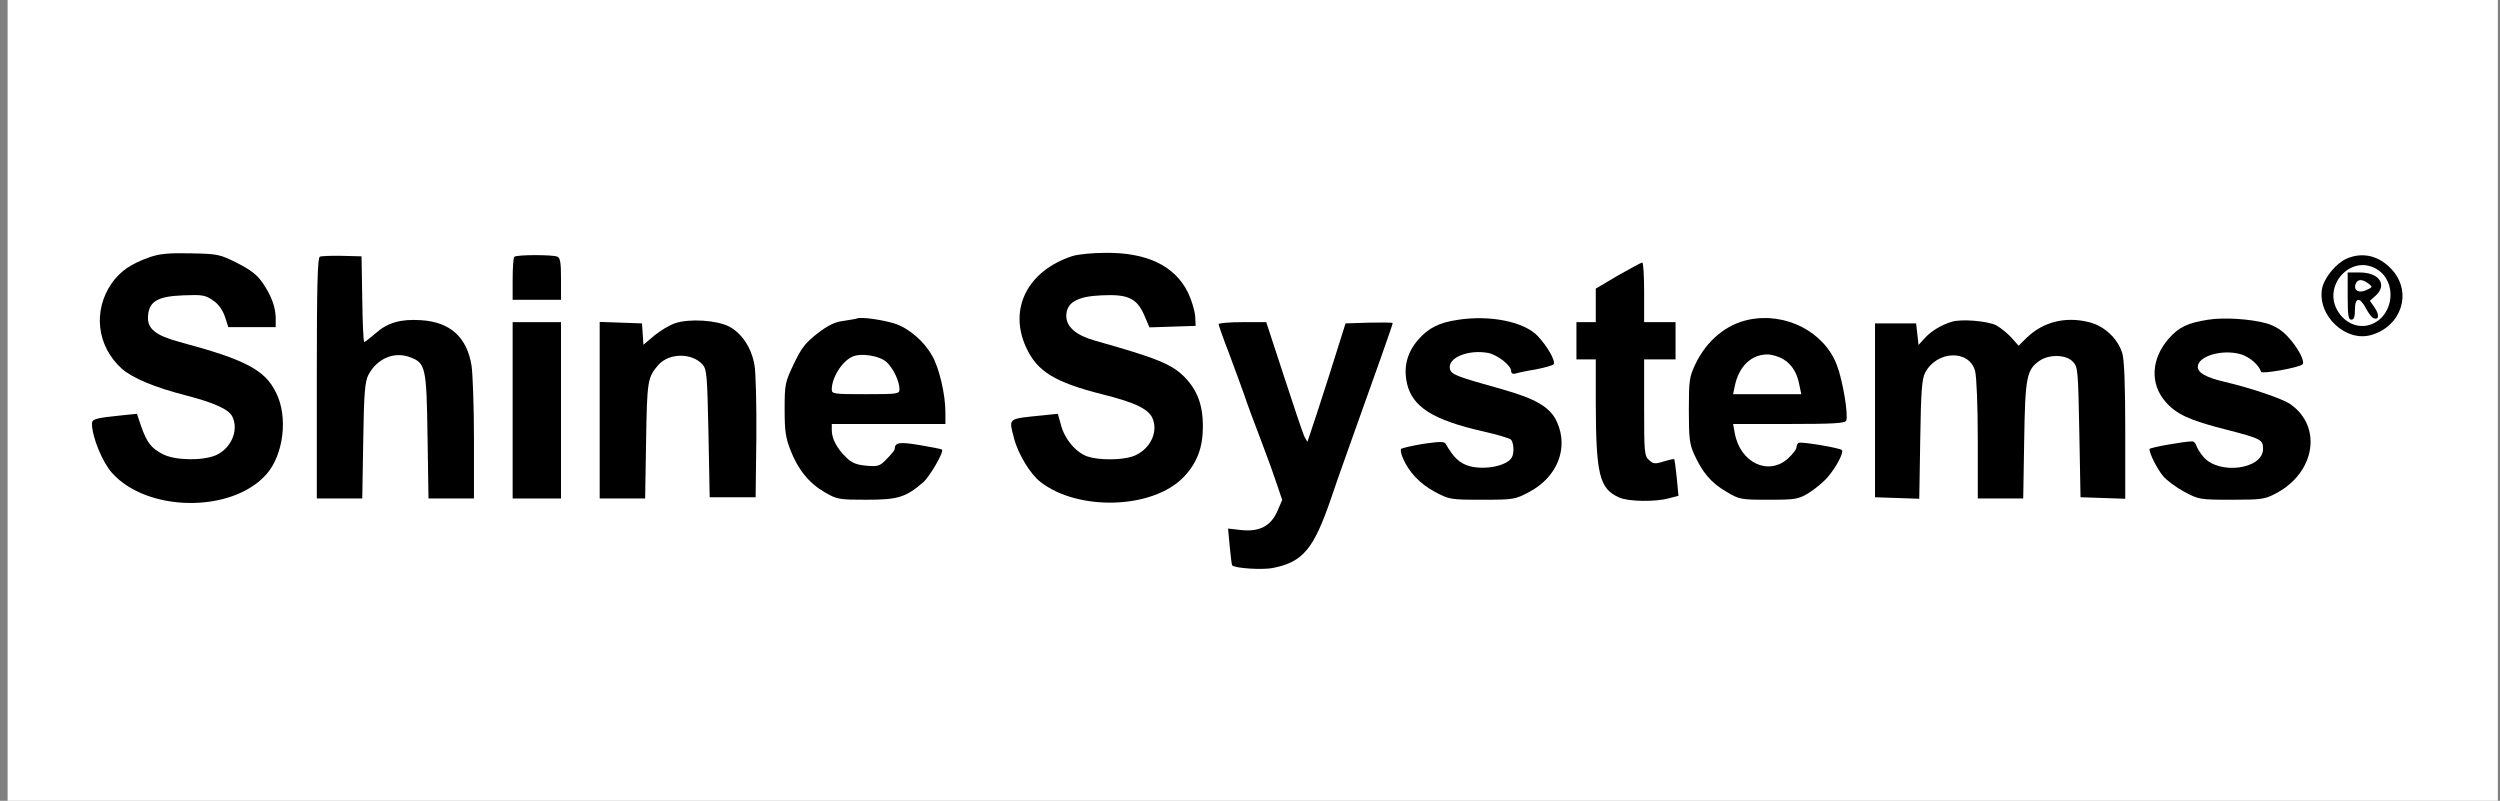
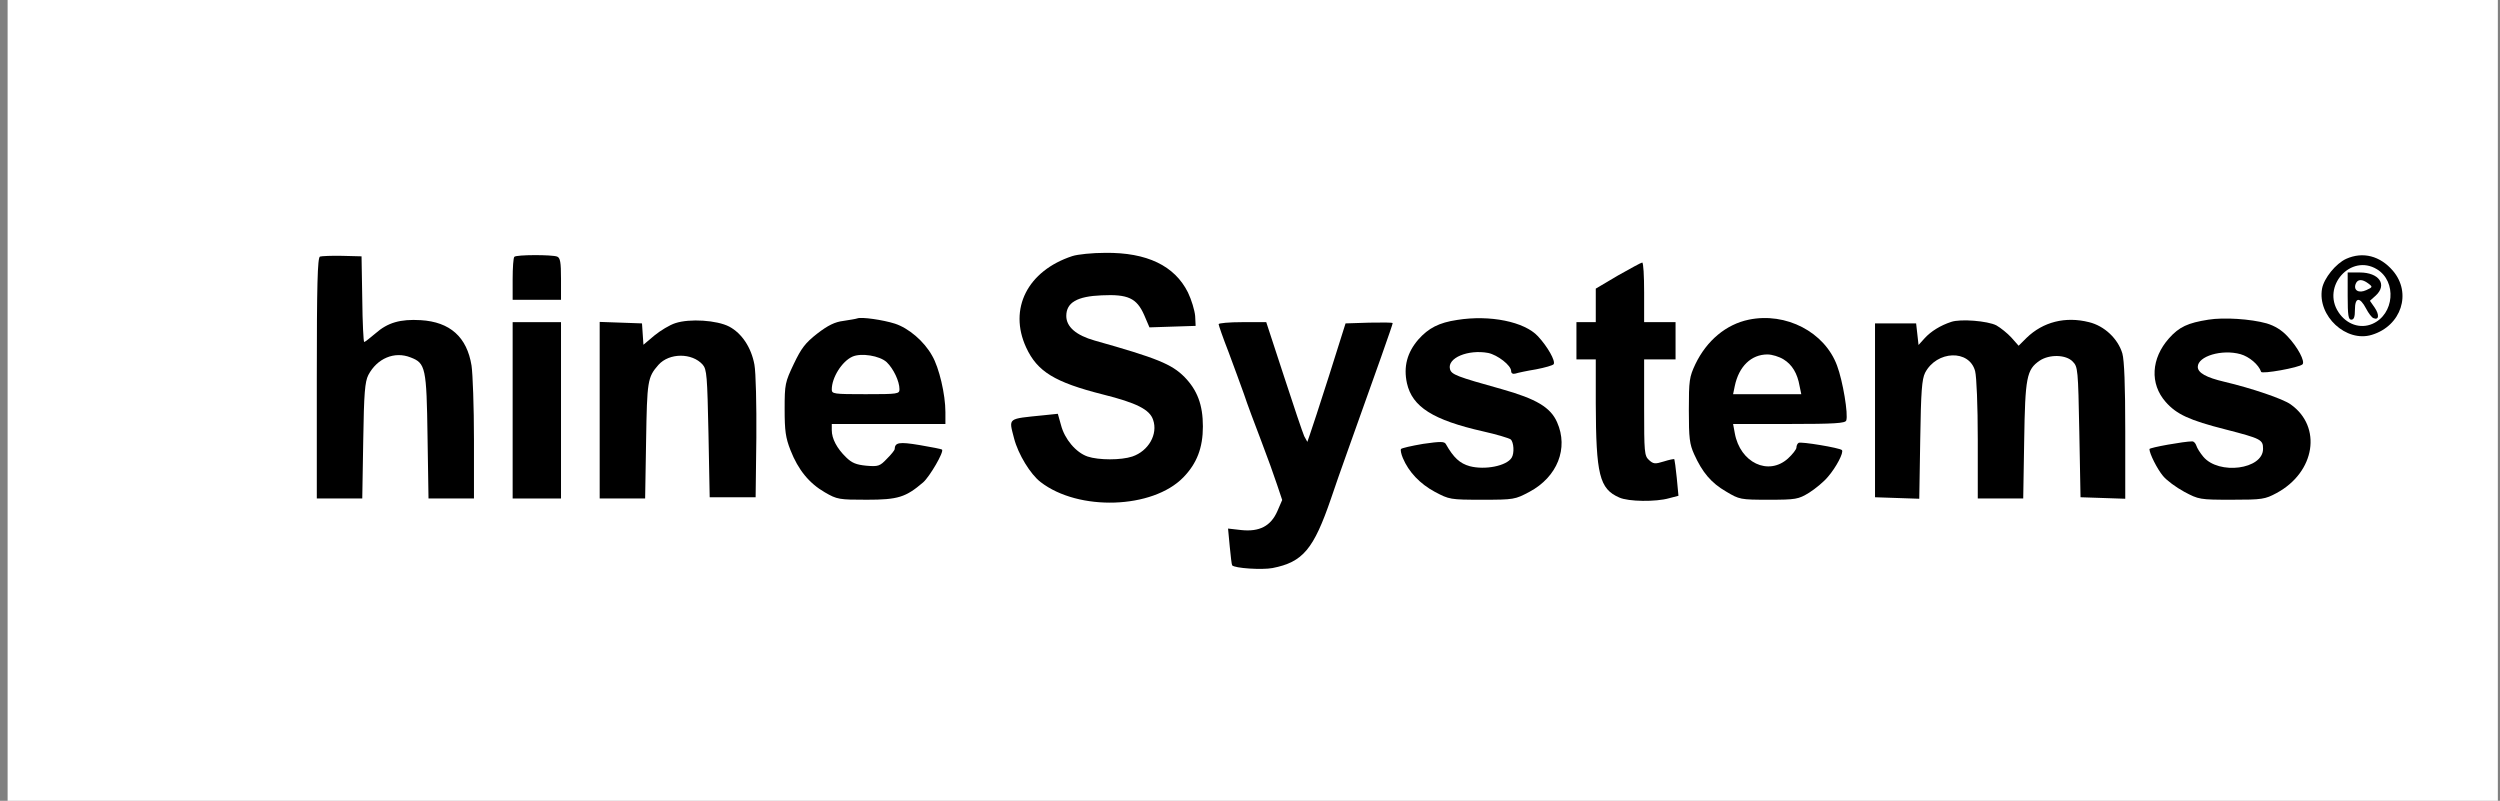
<svg xmlns="http://www.w3.org/2000/svg" width="256" height="82" viewBox="0 0 256 82" fill="none">
  <rect x="0" y="0" width="256" height="82" fill="#808080" stroke="none" />
  <g clip-path="url(#clip0_1939_111)">
    <rect width="255" height="82" transform="translate(0.78)" fill="white" />
-     <path d="M15.359 26.325C13.403 27.012 12.338 27.749 11.447 28.995C9.491 31.819 9.912 35.43 12.462 37.745C13.552 38.711 15.854 39.677 19.048 40.491C21.895 41.229 23.38 41.89 23.776 42.628C24.494 44.027 23.677 45.934 22.093 46.621C20.706 47.206 17.884 47.155 16.646 46.494C15.482 45.883 15.037 45.324 14.443 43.62L14.022 42.373L12.512 42.526C9.764 42.806 9.417 42.907 9.417 43.391C9.417 44.713 10.482 47.333 11.472 48.427C15.086 52.471 23.776 52.547 27.292 48.554C29.049 46.544 29.52 42.653 28.257 40.186C27.118 37.872 25.138 36.829 18.404 35.023C15.879 34.336 15.037 33.65 15.161 32.302C15.284 30.852 16.151 30.343 18.775 30.242C20.706 30.165 21.028 30.216 21.796 30.75C22.365 31.132 22.786 31.717 23.034 32.429L23.38 33.497H25.806H28.233V32.632C28.233 31.462 27.787 30.267 26.896 28.97C26.351 28.156 25.683 27.647 24.296 26.935C22.514 26.045 22.316 25.994 19.592 25.943C17.339 25.892 16.423 25.969 15.359 26.325Z" fill="black" />
    <path d="M109.807 26.223C105.227 27.724 103.247 31.615 105.079 35.583C106.217 38.05 108 39.143 112.927 40.39C116.393 41.254 117.73 41.941 118.076 42.984C118.596 44.459 117.606 46.188 115.947 46.748C114.808 47.13 112.506 47.13 111.367 46.748C110.179 46.341 109.015 44.968 108.644 43.518L108.322 42.373L106.836 42.526C103.098 42.907 103.296 42.755 103.841 44.891C104.262 46.519 105.524 48.579 106.564 49.368C110.451 52.369 118.027 52.114 121.171 48.884C122.557 47.46 123.176 45.858 123.176 43.67C123.176 41.458 122.607 39.957 121.295 38.609C119.983 37.287 118.497 36.676 112.085 34.87C110.203 34.336 109.188 33.472 109.188 32.353C109.188 30.979 110.302 30.343 112.803 30.242C115.501 30.114 116.393 30.521 117.16 32.251L117.705 33.523L120.057 33.446L122.434 33.37L122.384 32.353C122.334 31.793 122.013 30.699 121.641 29.936C120.28 27.215 117.457 25.842 113.174 25.892C111.862 25.892 110.352 26.045 109.807 26.223Z" fill="black" />
    <path d="M32.763 26.274C32.516 26.401 32.441 29.123 32.441 38.736V51.046H34.769H37.096L37.195 45.12C37.269 40.237 37.368 39.093 37.715 38.406C38.606 36.702 40.389 35.939 42.047 36.6C43.582 37.185 43.681 37.643 43.78 44.739L43.879 51.046H46.206H48.534V44.993C48.534 41.687 48.41 38.279 48.286 37.439C47.816 34.514 46.083 32.963 43.087 32.785C40.983 32.658 39.695 33.039 38.457 34.133C37.888 34.616 37.368 35.023 37.294 35.023C37.22 35.023 37.12 33.039 37.096 30.623L37.022 26.249L35.041 26.198C33.952 26.172 32.912 26.223 32.763 26.274Z" fill="black" />
    <path d="M52.668 26.299C52.569 26.376 52.495 27.419 52.495 28.588V30.7H54.971H57.447V28.563C57.447 26.859 57.372 26.401 57.05 26.274C56.531 26.071 52.867 26.071 52.668 26.299Z" fill="black" />
    <path d="M240.254 26.503C239.189 26.986 237.976 28.487 237.778 29.555C237.283 32.353 240.254 35.099 242.878 34.286C245.899 33.37 246.988 30.013 245.032 27.724C243.72 26.198 241.962 25.74 240.254 26.503ZM243.398 27.571C245.453 28.817 245.181 32.2 242.928 33.166C241.69 33.701 240.279 33.217 239.462 31.971C237.704 29.326 240.724 25.943 243.398 27.571Z" fill="black" />
    <path d="M240.402 30.318C240.402 32.302 240.477 32.734 240.774 32.734C241.046 32.734 241.145 32.454 241.145 31.717C241.145 30.42 241.64 30.369 242.284 31.59C242.531 32.073 242.878 32.531 243.051 32.581C243.596 32.81 243.67 32.251 243.175 31.513L242.68 30.801L243.274 30.267C244.487 29.148 243.621 27.902 241.64 27.902H240.402V30.318ZM242.507 29.021C242.977 29.377 242.977 29.402 242.309 29.707C241.541 30.064 240.972 29.733 241.219 29.072C241.417 28.563 241.888 28.563 242.507 29.021Z" fill="black" />
    <path d="M165.685 28.207L163.407 29.555V31.259V32.988H162.417H161.427V34.896V36.803H162.417H163.407V41.305C163.432 48.605 163.779 50.054 165.809 50.944C166.75 51.377 169.572 51.402 170.909 51.021L171.874 50.767L171.701 48.935C171.602 47.918 171.478 47.079 171.453 47.028C171.404 46.977 170.934 47.079 170.364 47.257C169.473 47.536 169.3 47.511 168.854 47.104C168.384 46.672 168.359 46.316 168.359 41.712V36.803H169.968H171.577V34.896V32.988H169.968H168.359V29.936C168.359 28.258 168.285 26.884 168.161 26.884C168.062 26.884 166.948 27.495 165.685 28.207Z" fill="black" />
    <path d="M87.774 32.607C87.65 32.658 87.006 32.76 86.363 32.861C85.496 32.963 84.778 33.319 83.689 34.158C82.451 35.125 82.055 35.659 81.287 37.261C80.396 39.143 80.347 39.321 80.347 41.89C80.347 44.128 80.446 44.815 80.941 46.087C81.733 48.121 82.872 49.495 84.456 50.41C85.719 51.148 85.942 51.173 88.764 51.173C91.958 51.173 92.75 50.919 94.533 49.393C95.201 48.808 96.686 46.265 96.464 46.036C96.414 45.985 95.399 45.782 94.186 45.578C92.057 45.222 91.636 45.298 91.611 46.01C91.611 46.087 91.265 46.544 90.819 46.977C90.101 47.74 89.928 47.791 88.715 47.689C87.675 47.587 87.229 47.409 86.635 46.824C85.694 45.909 85.174 44.917 85.174 44.052V43.416H90.992H96.81V42.195C96.81 40.39 96.167 37.643 95.449 36.422C94.632 34.947 93.047 33.599 91.636 33.141C90.448 32.76 88.195 32.429 87.774 32.607ZM90.794 37.083C91.487 37.745 92.106 39.042 92.106 39.855C92.106 40.339 91.958 40.364 88.64 40.364C85.372 40.364 85.174 40.339 85.174 39.881C85.174 38.66 86.214 37.007 87.279 36.524C88.17 36.117 90.076 36.422 90.794 37.083Z" fill="black" />
    <path d="M149.221 32.76C147.339 33.039 146.275 33.599 145.235 34.769C144.096 36.091 143.7 37.541 144.071 39.245C144.616 41.661 146.721 43.009 151.895 44.179C153.256 44.484 154.519 44.866 154.692 44.993C155.014 45.273 155.088 46.417 154.791 46.875C154.271 47.714 152.068 48.147 150.508 47.74C149.493 47.46 148.85 46.875 148.057 45.476C147.909 45.197 147.513 45.197 145.73 45.451C144.542 45.654 143.527 45.883 143.453 45.985C143.403 46.087 143.477 46.494 143.651 46.901C144.245 48.325 145.408 49.546 146.919 50.359C148.404 51.148 148.503 51.173 151.771 51.173C155.039 51.173 155.138 51.148 156.623 50.359C159.471 48.834 160.634 45.909 159.446 43.238C158.777 41.712 157.317 40.847 153.801 39.855C149.147 38.558 148.627 38.355 148.478 37.795C148.181 36.651 150.335 35.761 152.39 36.142C153.355 36.346 154.742 37.414 154.742 37.999C154.742 38.228 154.915 38.33 155.188 38.253C155.41 38.177 156.351 37.973 157.292 37.821C158.208 37.643 159.025 37.414 159.099 37.287C159.297 36.956 158.48 35.506 157.49 34.438C156.104 32.938 152.563 32.225 149.221 32.76Z" fill="black" />
    <path d="M179.078 32.734C176.751 33.217 174.771 34.87 173.607 37.287C172.988 38.609 172.938 38.94 172.938 42.017C172.938 44.891 173.013 45.476 173.483 46.519C174.325 48.376 175.216 49.444 176.751 50.334C178.113 51.148 178.212 51.173 181.108 51.173C183.906 51.173 184.154 51.123 185.243 50.461C185.887 50.054 186.753 49.342 187.174 48.834C188.016 47.867 188.833 46.316 188.61 46.087C188.387 45.858 184.401 45.197 184.178 45.349C184.054 45.425 183.955 45.629 183.955 45.832C183.955 46.01 183.559 46.519 183.089 46.951C181.084 48.757 178.187 47.384 177.642 44.357L177.469 43.416H183.188C187.867 43.416 188.956 43.34 189.055 43.06C189.278 42.45 188.709 39.016 188.115 37.439C186.852 34.006 182.891 31.946 179.078 32.734ZM182.643 36.803C183.51 37.338 184.054 38.228 184.277 39.525L184.451 40.364H180.96H177.469L177.642 39.525C178.063 37.516 179.326 36.295 180.985 36.295C181.455 36.295 182.198 36.524 182.643 36.803Z" fill="black" />
    <path d="M226.142 32.734C224.038 33.065 223.147 33.472 222.107 34.642C220.275 36.702 220.126 39.296 221.76 41.153C222.874 42.424 224.187 43.035 227.9 43.976C231.539 44.917 231.737 45.019 231.737 45.959C231.737 48.071 227.207 48.656 225.622 46.773C225.301 46.392 224.979 45.883 224.904 45.629C224.83 45.4 224.657 45.197 224.484 45.197C223.667 45.197 220.102 45.832 220.102 45.985C220.102 46.443 220.894 48.02 221.488 48.732C221.859 49.19 222.825 49.902 223.667 50.359C225.152 51.148 225.251 51.173 228.519 51.173C231.663 51.173 231.936 51.123 233.124 50.487C237.085 48.35 237.803 43.696 234.56 41.407C233.792 40.847 230.574 39.754 227.776 39.093C225.92 38.66 225.053 38.177 225.053 37.566C225.053 36.473 227.529 35.735 229.435 36.269C230.326 36.524 231.292 37.338 231.539 38.075C231.614 38.33 235.426 37.643 235.773 37.312C236.07 37.032 235.303 35.557 234.238 34.438C233.644 33.802 232.951 33.37 232.109 33.116C230.475 32.658 227.727 32.48 226.142 32.734Z" fill="black" />
    <path d="M69.156 33.09C68.587 33.268 67.621 33.853 67.002 34.362L65.888 35.303L65.814 34.209L65.74 33.116L63.586 33.039L61.407 32.963V42.017V51.046H63.734H66.062L66.161 45.12C66.26 38.991 66.309 38.635 67.423 37.363C68.537 36.117 70.865 36.117 71.954 37.338C72.375 37.821 72.424 38.482 72.548 44.408L72.672 50.919H75.024H77.376L77.45 44.84C77.475 41.458 77.4 38.126 77.252 37.338C76.93 35.583 75.965 34.133 74.677 33.446C73.415 32.785 70.617 32.607 69.156 33.09Z" fill="black" />
    <path d="M199.8 32.963C198.711 33.319 197.721 33.929 197.077 34.642L196.458 35.328L196.334 34.209L196.211 33.116H194.106H192.002V42.017V50.919L194.255 50.995L196.533 51.072L196.632 45.019C196.706 40.034 196.805 38.838 197.127 38.177C198.315 35.888 201.657 35.761 202.251 37.999C202.4 38.558 202.524 41.534 202.524 44.993V51.046H204.851H207.178L207.277 45.12C207.376 38.635 207.525 37.846 208.862 36.931C209.852 36.269 211.56 36.295 212.253 37.032C212.773 37.566 212.798 37.795 212.922 44.255L213.046 50.919L215.348 50.995L217.626 51.072V44.154C217.626 39.423 217.527 36.905 217.329 36.193C216.883 34.693 215.497 33.37 213.912 32.989C211.486 32.378 209.208 32.963 207.525 34.591L206.708 35.405L205.965 34.565C205.569 34.133 204.876 33.574 204.43 33.319C203.539 32.861 200.741 32.632 199.8 32.963Z" fill="black" />
    <path d="M52.495 42.017V51.046H54.971H57.447V42.017V32.989H54.971H52.495V42.017Z" fill="black" />
    <path d="M124.786 33.192C124.786 33.294 125.232 34.591 125.801 36.041C126.346 37.516 127.064 39.449 127.386 40.364C127.683 41.28 128.475 43.391 129.119 45.069C129.762 46.748 130.505 48.808 130.777 49.647L131.297 51.199L130.802 52.343C130.134 53.869 128.97 54.48 127.089 54.276L125.752 54.124L125.925 55.955C126.024 56.972 126.123 57.837 126.173 57.888C126.42 58.193 129.242 58.371 130.307 58.168C133.426 57.557 134.516 56.235 136.298 51.046C136.595 50.131 137.388 47.892 138.031 46.087C141.002 37.795 142.611 33.243 142.611 33.09C142.611 33.014 141.522 33.014 140.21 33.039L137.784 33.116L136.1 38.457C135.159 41.407 134.268 44.128 134.12 44.535L133.872 45.247L133.55 44.662C133.402 44.332 132.461 41.559 131.471 38.508L129.663 32.988H127.237C125.875 32.988 124.786 33.09 124.786 33.192Z" fill="black" />
  </g>
  <defs>
    <clipPath id="clip0_1939_111">
      <rect width="255" height="82" fill="white" transform="translate(0.78)" />
    </clipPath>
  </defs>
</svg>